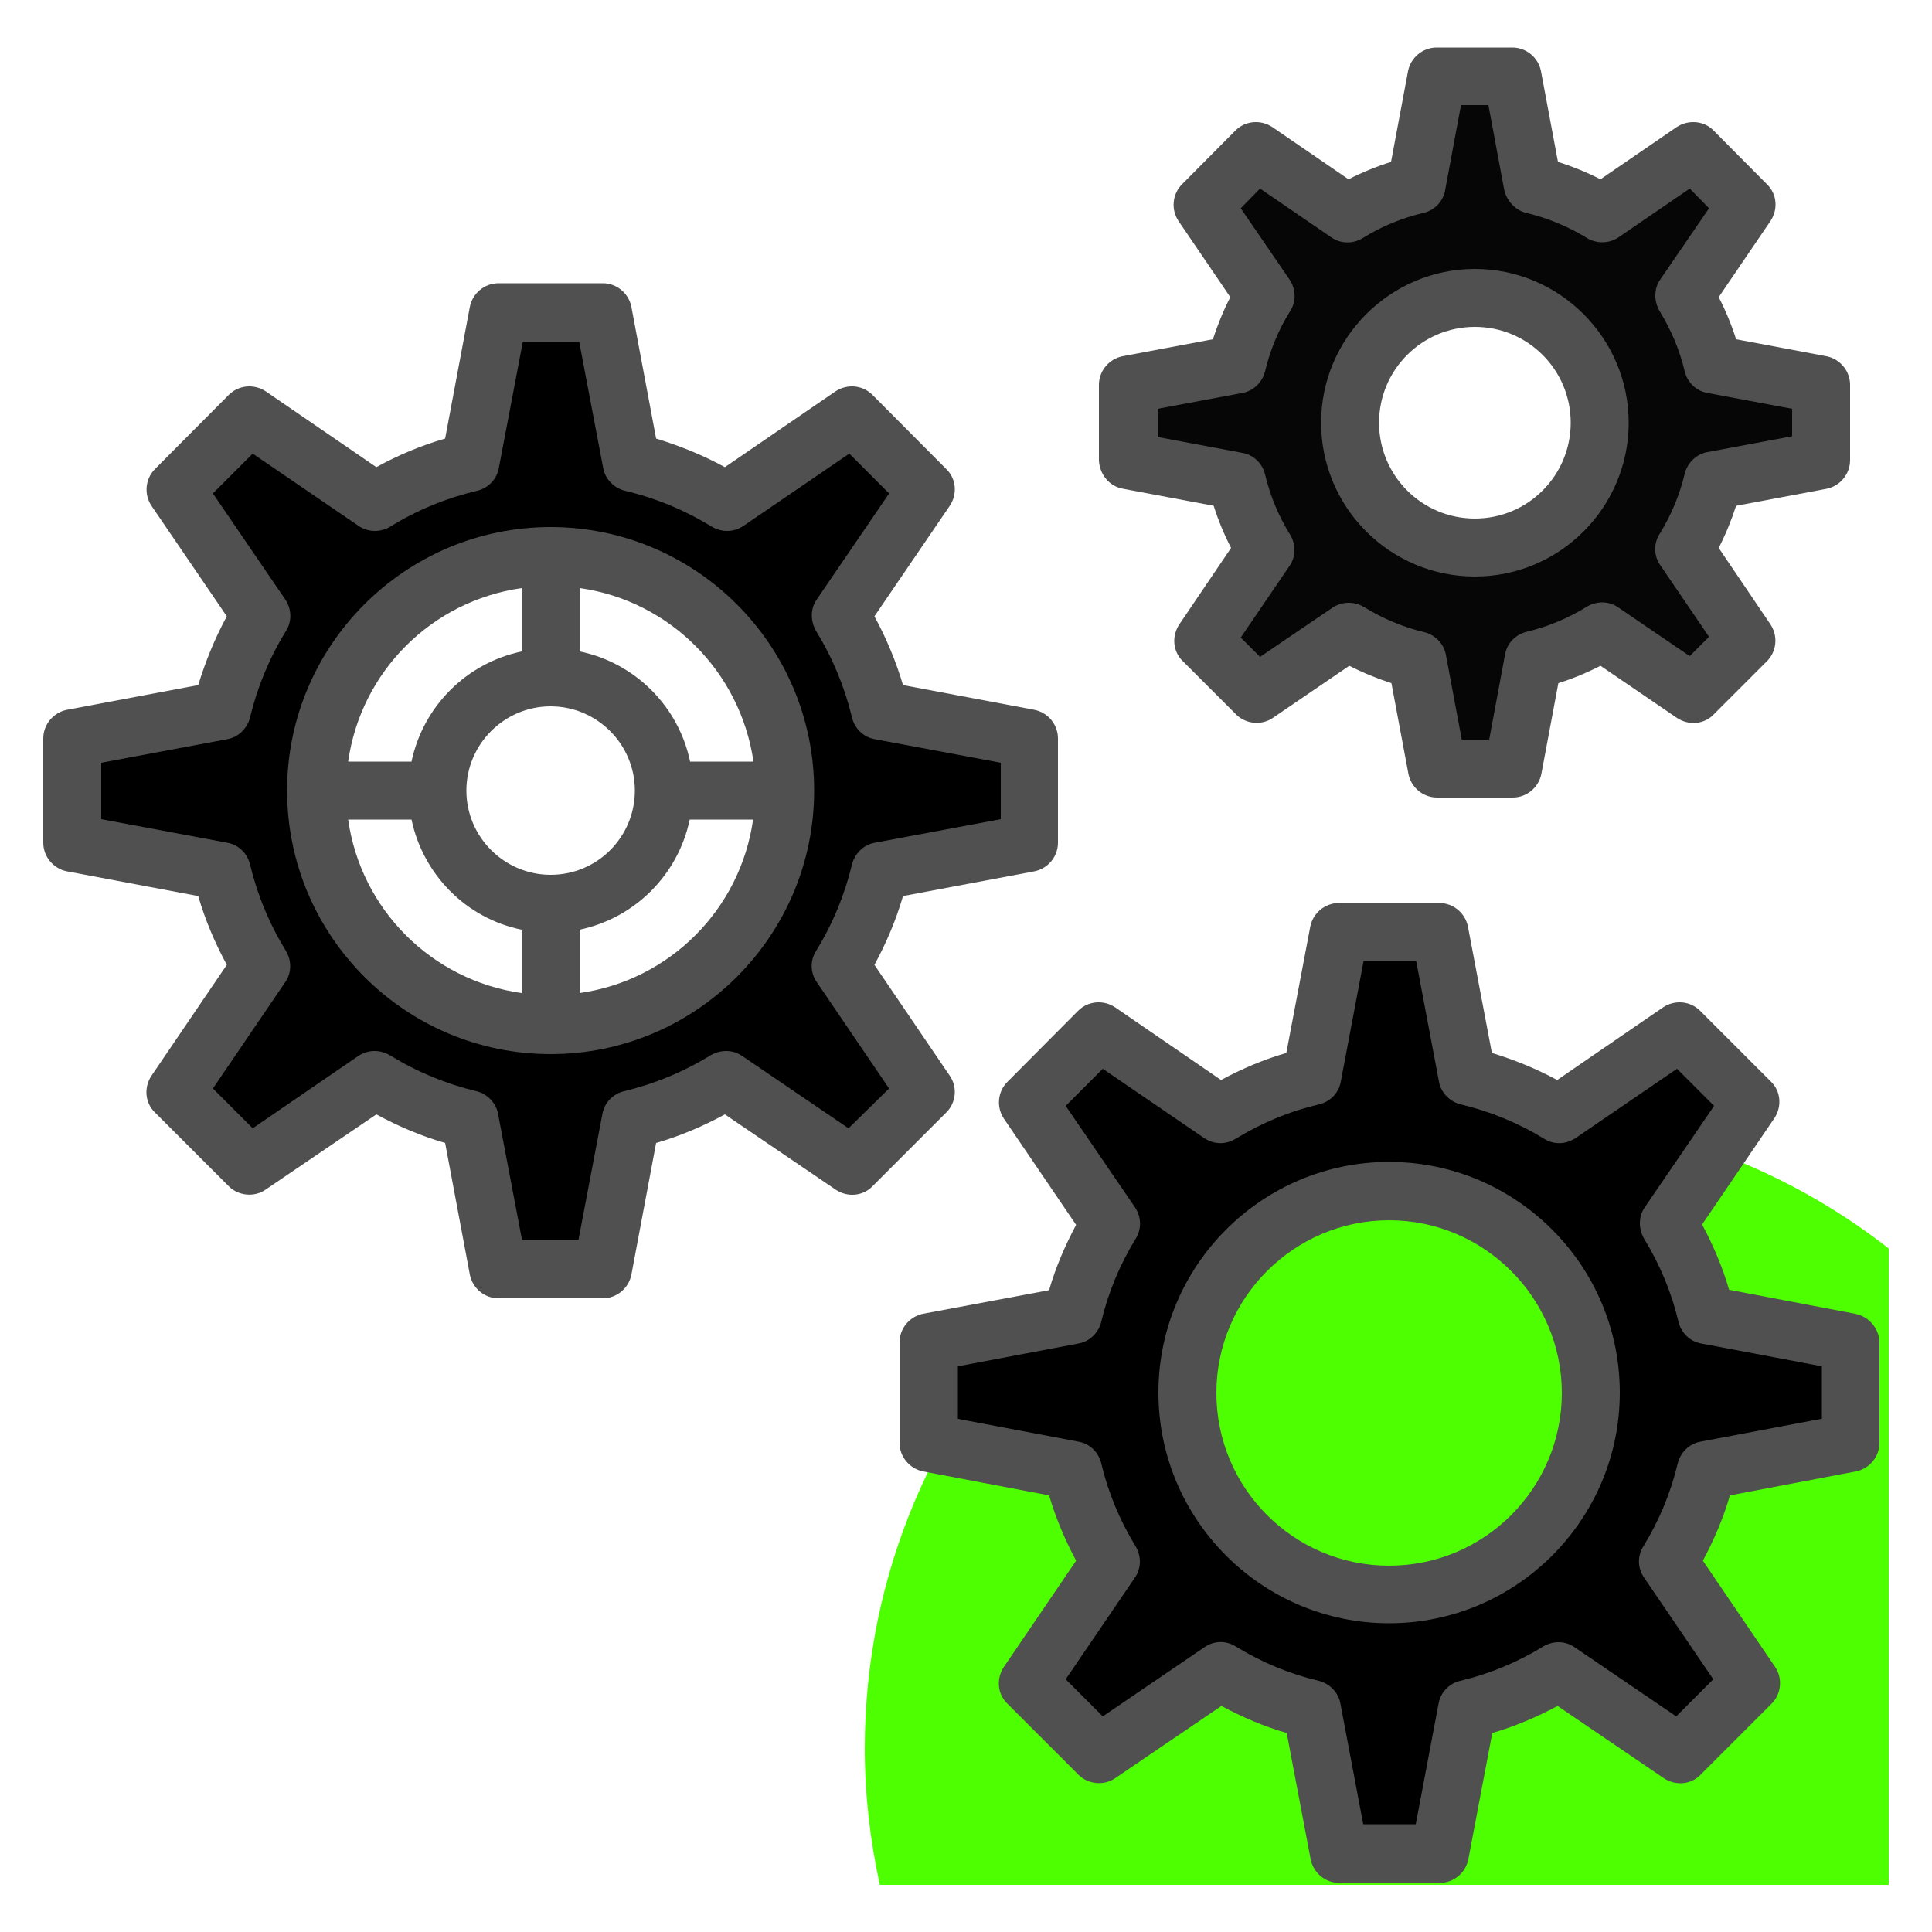
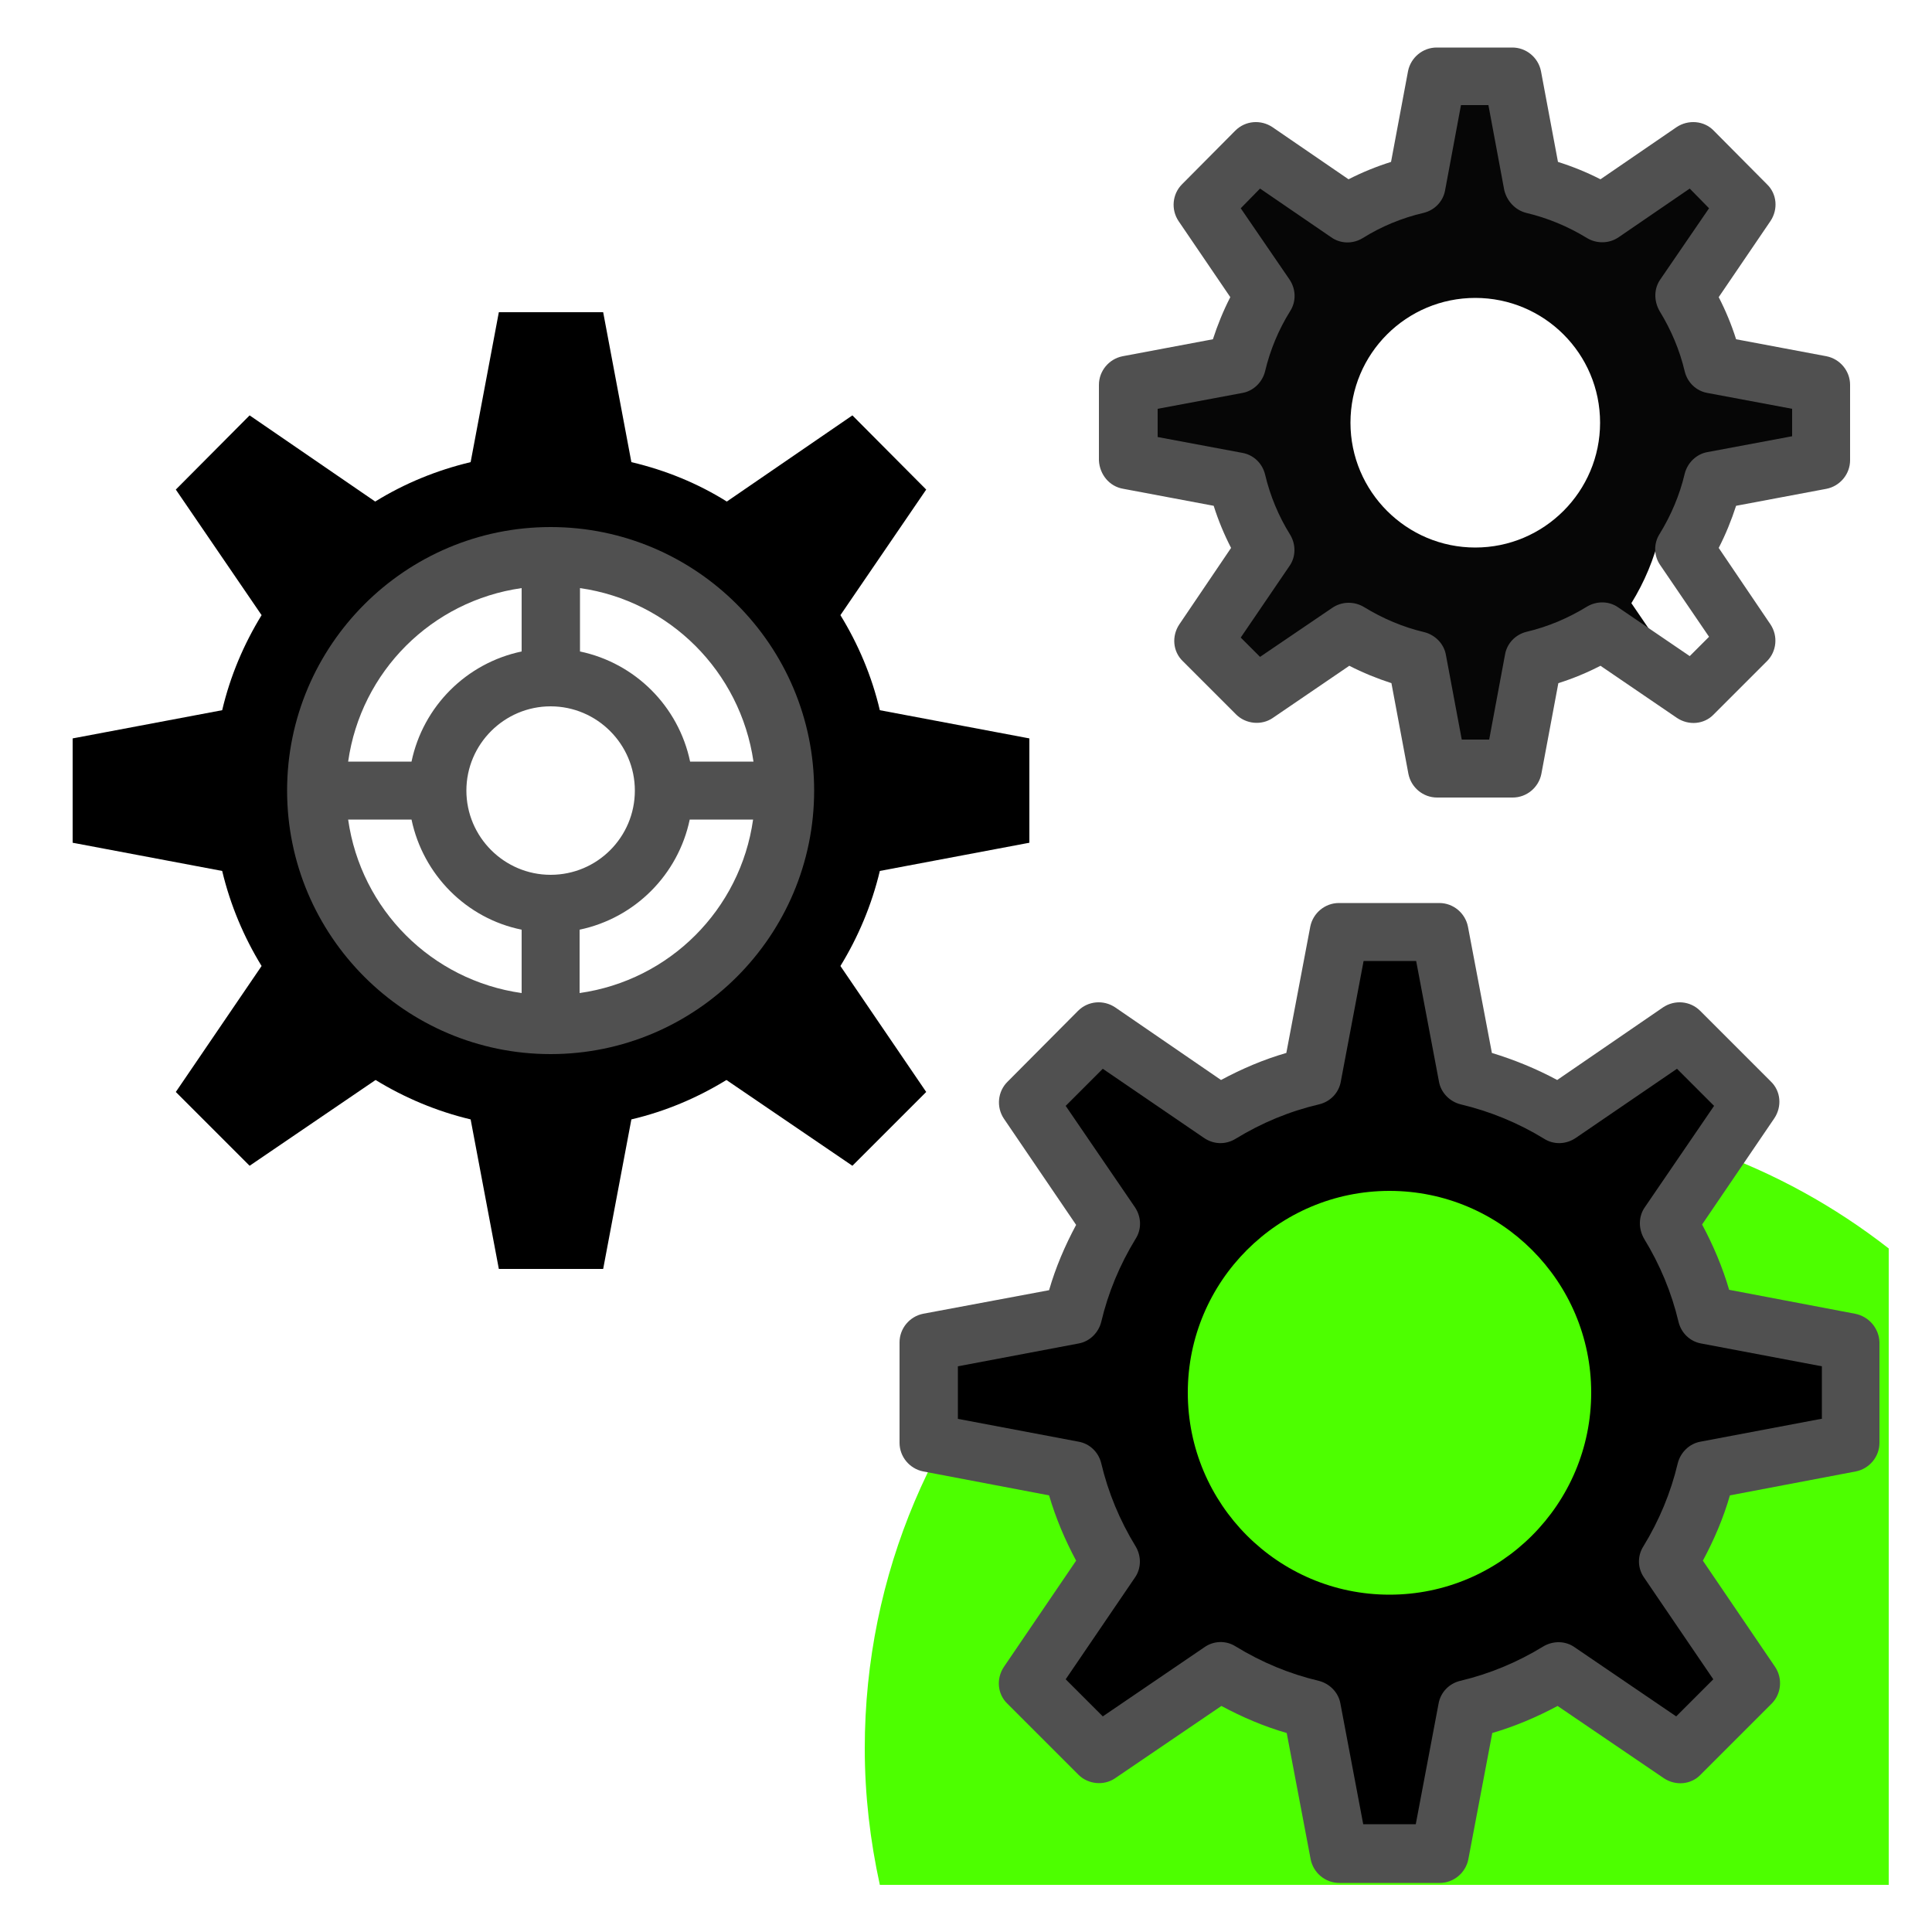
<svg xmlns="http://www.w3.org/2000/svg" id="Layer_1" style="enable-background:new 0 0 50 50;" version="1.1" viewBox="0 0 50 50" xml:space="preserve">
  <style type="text/css">
	.st0{fill:#F0C4DB;}
	.st1{fill:#FF9D9C;}
	.st2{fill:#9BEAF9;}
	.st3{fill:#E9F4BC;}
	.st4{fill:#505050;}
	.st5{fill:#FEBECC;}
	.st6{fill:#FFFFFF;}
	.st7{fill:#FDE4A1;}
	.st8{fill:#FEE7B5;}
	.st9{fill:#CDF6FC;}
	.st10{fill:#F2C6DD;}
	.st11{opacity:0.1;}
</style>
  <g>
    <path d="M48.88,32.31c-2.78-2.17-6.28-3.48-10.08-3.48c-9.07,0-16.42,7.35-16.42,16.42c0,1.21,0.14,2.39,0.39,3.53   h26.11V32.31z" fill="#4dff00" opacity="1" original-fill="#ffffff" />
    <g>
      <g>
        <g>
          <path d="M26.64,21.81v-2.7l-3.87-0.73c-0.21-0.89-0.56-1.71-1.02-2.46l2.22-3.25l-1.91-1.92l-3.25,2.23      c-0.75-0.47-1.58-0.81-2.47-1.02l-0.73-3.88h-2.7l-0.73,3.88c-0.88,0.21-1.71,0.55-2.47,1.02l-3.25-2.23l-1.91,1.92l2.22,3.25      c-0.46,0.75-0.81,1.57-1.02,2.46l-3.87,0.73v2.7l3.87,0.73c0.21,0.88,0.56,1.71,1.02,2.46l-2.22,3.26l1.91,1.91l3.26-2.22      c0.75,0.46,1.58,0.81,2.46,1.02l0.73,3.87h2.7l0.73-3.87c0.89-0.21,1.71-0.56,2.46-1.02l3.26,2.22l1.91-1.91L21.75,25      c0.46-0.75,0.81-1.58,1.02-2.46L26.64,21.81z M14.26,26.53c-3.35,0-6.07-2.72-6.07-6.07c0-3.35,2.72-6.07,6.07-6.07      c3.35,0,6.07,2.72,6.07,6.07C20.33,23.81,17.61,26.53,14.26,26.53z" fill="#000000" opacity="1" original-fill="#000000" />
        </g>
      </g>
      <g>
        <path d="M47.88,37.34v-2.6l-3.72-0.7c-0.2-0.85-0.54-1.65-0.98-2.37l2.13-3.14l-1.83-1.84l-3.14,2.14     c-0.72-0.44-1.52-0.78-2.37-0.98l-0.71-3.73h-2.6l-0.71,3.73c-0.85,0.2-1.65,0.54-2.37,0.98l-3.14-2.14l-1.83,1.84l2.13,3.14     c-0.44,0.72-0.78,1.52-0.98,2.37l-3.72,0.7v2.6l3.72,0.71c0.2,0.85,0.54,1.64,0.98,2.37l-2.13,3.14l1.83,1.84l3.15-2.14     c0.72,0.44,1.51,0.78,2.36,0.98l0.71,3.73h2.6l0.71-3.73c0.85-0.2,1.64-0.54,2.36-0.98l3.15,2.14l1.83-1.84l-2.13-3.14     c0.44-0.73,0.78-1.52,0.98-2.37L47.88,37.34z M35.96,41.27c-2.88,0-5.22-2.34-5.22-5.23c0-2.88,2.34-5.22,5.22-5.22     c2.88,0,5.22,2.34,5.22,5.22C41.18,38.93,38.84,41.27,35.96,41.27z" fill="#000000" opacity="1" original-fill="#000000" />
      </g>
      <g>
-         <path d="M47.14,11.92V9.96l-2.8-0.53c-0.15-0.64-0.4-1.24-0.74-1.78l1.61-2.36l-1.38-1.38l-2.36,1.61     c-0.54-0.34-1.14-0.59-1.78-0.74l-0.53-2.81H37.2l-0.53,2.81c-0.64,0.15-1.24,0.4-1.78,0.74l-2.36-1.61l-1.38,1.38l1.6,2.36     c-0.33,0.54-0.58,1.14-0.73,1.78l-2.8,0.53v1.96l2.8,0.53c0.15,0.63,0.4,1.23,0.73,1.78l-1.6,2.36l1.38,1.38l2.36-1.61     c0.55,0.34,1.14,0.59,1.78,0.74l0.53,2.81h1.96l0.53-2.81c0.64-0.15,1.23-0.4,1.78-0.74l2.36,1.61l1.38-1.38l-1.61-2.36     c0.34-0.55,0.59-1.15,0.74-1.78L47.14,11.92z M38.18,14.17c-1.78,0-3.23-1.45-3.23-3.23c0-1.79,1.45-3.23,3.23-3.23     s3.23,1.44,3.23,3.23C41.41,12.72,39.96,14.17,38.18,14.17z" fill="#060606" opacity="1" original-fill="#060606" />
+         <path d="M47.14,11.92V9.96l-2.8-0.53c-0.15-0.64-0.4-1.24-0.74-1.78l1.61-2.36l-1.38-1.38l-2.36,1.61     c-0.54-0.34-1.14-0.59-1.78-0.74l-0.53-2.81H37.2l-0.53,2.81c-0.64,0.15-1.24,0.4-1.78,0.74l-2.36-1.61l-1.38,1.38l1.6,2.36     c-0.33,0.54-0.58,1.14-0.73,1.78l-2.8,0.53v1.96l2.8,0.53c0.15,0.63,0.4,1.23,0.73,1.78l-1.6,2.36l1.38,1.38l2.36-1.61     c0.55,0.34,1.14,0.59,1.78,0.74l0.53,2.81h1.96l0.53-2.81c0.64-0.15,1.23-0.4,1.78-0.74l2.36,1.61l-1.61-2.36     c0.34-0.55,0.59-1.15,0.74-1.78L47.14,11.92z M38.18,14.17c-1.78,0-3.23-1.45-3.23-3.23c0-1.79,1.45-3.23,3.23-3.23     s3.23,1.44,3.23,3.23C41.41,12.72,39.96,14.17,38.18,14.17z" fill="#060606" opacity="1" original-fill="#060606" />
      </g>
      <g>
-         <path d="M24.58,27.84l-1.95-2.87c0.31-0.57,0.56-1.16,0.74-1.78l3.4-0.64c0.35-0.07,0.61-0.38,0.61-0.74v-2.7     c0-0.36-0.26-0.67-0.61-0.74l-3.4-0.64c-0.18-0.61-0.43-1.21-0.74-1.78l1.95-2.86c0.2-0.3,0.17-0.7-0.09-0.95l-1.91-1.92     c-0.26-0.26-0.66-0.29-0.96-0.09l-2.86,1.96c-0.57-0.31-1.16-0.55-1.78-0.74l-0.64-3.41c-0.07-0.35-0.38-0.61-0.74-0.61h-2.7     c-0.36,0-0.67,0.26-0.74,0.61l-0.64,3.41c-0.62,0.18-1.22,0.43-1.78,0.74l-2.86-1.96c-0.3-0.2-0.7-0.17-0.96,0.09l-1.91,1.92     c-0.25,0.25-0.29,0.65-0.09,0.95l1.95,2.86c-0.31,0.57-0.55,1.16-0.74,1.78l-3.4,0.64c-0.35,0.07-0.61,0.38-0.61,0.74v2.7     c0,0.36,0.26,0.67,0.61,0.74l3.4,0.64c0.18,0.62,0.43,1.21,0.74,1.78l-1.95,2.87c-0.2,0.3-0.17,0.7,0.09,0.95l1.91,1.91     c0.25,0.25,0.66,0.29,0.95,0.09l2.87-1.95c0.57,0.31,1.16,0.56,1.78,0.74l0.64,3.41c0.07,0.35,0.38,0.61,0.74,0.61h2.7     c0.36,0,0.67-0.26,0.74-0.61l0.64-3.41c0.62-0.18,1.21-0.43,1.78-0.74l2.87,1.95c0.3,0.2,0.7,0.17,0.95-0.09l1.91-1.91     C24.75,28.53,24.78,28.13,24.58,27.84z M21.96,29.2l-2.75-1.87c-0.24-0.17-0.56-0.17-0.82-0.02c-0.7,0.43-1.45,0.74-2.24,0.93     c-0.29,0.07-0.51,0.3-0.56,0.59l-0.62,3.26h-1.46l-0.62-3.26c-0.05-0.29-0.28-0.52-0.56-0.59c-0.79-0.19-1.54-0.5-2.24-0.93     c-0.25-0.15-0.57-0.15-0.82,0.02L6.54,29.2l-1.03-1.03l1.87-2.75c0.17-0.24,0.17-0.56,0.02-0.81c-0.43-0.7-0.74-1.45-0.93-2.24     c-0.07-0.29-0.3-0.51-0.59-0.56l-3.26-0.61v-1.46l3.26-0.61c0.29-0.05,0.52-0.28,0.59-0.56c0.19-0.79,0.5-1.54,0.93-2.24     c0.16-0.25,0.15-0.57-0.02-0.82l-1.87-2.74l1.03-1.03l2.74,1.87c0.25,0.17,0.57,0.17,0.82,0.02c0.69-0.43,1.45-0.74,2.25-0.93     c0.29-0.07,0.51-0.3,0.56-0.59l0.62-3.26h1.46l0.62,3.26c0.05,0.29,0.28,0.52,0.56,0.59c0.8,0.19,1.55,0.5,2.25,0.93     c0.25,0.15,0.57,0.15,0.82-0.02l2.74-1.87l1.03,1.03l-1.87,2.74c-0.17,0.24-0.17,0.56-0.02,0.82c0.43,0.7,0.74,1.45,0.93,2.24     c0.07,0.29,0.3,0.51,0.59,0.56l3.26,0.61v1.46l-3.26,0.61c-0.29,0.05-0.52,0.28-0.59,0.56c-0.19,0.79-0.5,1.54-0.93,2.24     c-0.16,0.25-0.15,0.57,0.02,0.81l1.87,2.75L21.96,29.2z" fill="#505050" opacity="1" original-fill="#505050" />
        <path d="M14.25,13.64c-3.76,0-6.82,3.06-6.82,6.82s3.06,6.82,6.82,6.82s6.82-3.06,6.82-6.82S18.01,13.64,14.25,13.64     z M19.5,19.71h-1.64c-0.3-1.43-1.42-2.55-2.85-2.85v-1.64C17.33,15.55,19.16,17.38,19.5,19.71z M14.25,22.64     c-1.2,0-2.18-0.98-2.18-2.18c0-1.2,0.98-2.18,2.18-2.18s2.18,0.98,2.18,2.18C16.43,21.66,15.46,22.64,14.25,22.64z M13.5,15.22     v1.64c-1.43,0.3-2.55,1.42-2.85,2.85H9.01C9.34,17.38,11.17,15.55,13.5,15.22z M9.01,21.21h1.64c0.3,1.43,1.42,2.56,2.85,2.85     v1.64C11.17,25.37,9.34,23.54,9.01,21.21z M15,25.7v-1.64c1.43-0.3,2.55-1.42,2.85-2.85h1.64C19.16,23.54,17.33,25.37,15,25.7z" fill="#505050" opacity="1" original-fill="#505050" />
        <path d="M48.01,34l-3.26-0.62c-0.17-0.58-0.41-1.15-0.7-1.69l1.87-2.75c0.2-0.3,0.17-0.7-0.09-0.95L44,26.16     c-0.26-0.26-0.66-0.29-0.96-0.09l-2.74,1.88c-0.54-0.29-1.1-0.52-1.69-0.7l-0.62-3.27c-0.07-0.35-0.38-0.61-0.74-0.61h-2.6     c-0.36,0-0.67,0.26-0.74,0.61l-0.62,3.27c-0.59,0.17-1.15,0.41-1.69,0.7l-2.74-1.88c-0.3-0.2-0.7-0.17-0.96,0.09L26.07,28     c-0.25,0.25-0.29,0.65-0.09,0.95l1.87,2.75c-0.29,0.54-0.53,1.1-0.7,1.69L23.89,34c-0.35,0.07-0.61,0.38-0.61,0.74v2.6     c0,0.36,0.26,0.67,0.61,0.74l3.26,0.62c0.17,0.58,0.41,1.15,0.7,1.69l-1.87,2.75c-0.2,0.3-0.17,0.7,0.09,0.95l1.84,1.84     c0.25,0.25,0.66,0.29,0.95,0.09l2.75-1.87c0.54,0.29,1.1,0.53,1.69,0.7l0.62,3.27c0.07,0.35,0.38,0.61,0.74,0.61h2.6     c0.36,0,0.67-0.26,0.74-0.61l0.62-3.27c0.58-0.17,1.15-0.41,1.69-0.7l2.75,1.87c0.3,0.2,0.7,0.17,0.95-0.09l1.84-1.84     c0.25-0.25,0.29-0.65,0.09-0.95l-1.87-2.75c0.29-0.54,0.53-1.1,0.7-1.69l3.26-0.62c0.35-0.07,0.61-0.38,0.61-0.74v-2.6     C48.63,34.38,48.37,34.07,48.01,34z M47.13,36.72l-3.12,0.59c-0.29,0.05-0.52,0.28-0.59,0.56c-0.18,0.76-0.48,1.48-0.89,2.15     c-0.16,0.25-0.15,0.57,0.02,0.81l1.79,2.63l-0.96,0.96l-2.63-1.79c-0.24-0.17-0.56-0.17-0.81-0.02     c-0.67,0.41-1.39,0.71-2.15,0.89c-0.29,0.07-0.51,0.3-0.56,0.59l-0.59,3.12h-1.36l-0.59-3.12c-0.05-0.29-0.28-0.52-0.56-0.59     c-0.76-0.18-1.48-0.48-2.15-0.89c-0.25-0.16-0.57-0.15-0.81,0.02l-2.63,1.79l-0.96-0.96l1.79-2.63c0.17-0.24,0.17-0.56,0.02-0.81     c-0.41-0.67-0.71-1.39-0.89-2.15c-0.07-0.29-0.3-0.51-0.59-0.56l-3.12-0.59v-1.36l3.12-0.59c0.29-0.05,0.52-0.28,0.59-0.56     c0.18-0.76,0.48-1.48,0.89-2.15c0.16-0.25,0.15-0.57-0.02-0.82l-1.79-2.62l0.96-0.96l2.62,1.79c0.25,0.17,0.56,0.18,0.82,0.02     c0.67-0.41,1.39-0.71,2.16-0.89c0.29-0.07,0.51-0.3,0.56-0.59l0.59-3.12h1.36l0.59,3.12c0.05,0.29,0.28,0.52,0.56,0.59     c0.76,0.18,1.49,0.48,2.16,0.89c0.25,0.16,0.57,0.15,0.82-0.02l2.62-1.79l0.96,0.96l-1.79,2.62c-0.17,0.24-0.17,0.56-0.02,0.82     c0.41,0.67,0.71,1.39,0.89,2.15c0.07,0.29,0.3,0.51,0.59,0.56l3.12,0.59V36.72z" fill="#505050" opacity="1" original-fill="#505050" />
-         <path d="M35.95,30.07c-3.29,0-5.97,2.68-5.97,5.97s2.68,5.97,5.97,5.97s5.97-2.68,5.97-5.97S39.24,30.07,35.95,30.07     z M35.95,40.52c-2.47,0-4.47-2.01-4.47-4.47s2.01-4.47,4.47-4.47s4.47,2.01,4.47,4.47S38.42,40.52,35.95,40.52z" fill="#505050" opacity="1" original-fill="#505050" />
        <path d="M29.07,12.65l2.34,0.44c0.12,0.38,0.27,0.74,0.45,1.09l-1.34,1.98c-0.2,0.3-0.17,0.7,0.09,0.95l1.38,1.38     c0.25,0.25,0.66,0.29,0.95,0.09l1.98-1.35c0.35,0.18,0.72,0.33,1.09,0.45l0.44,2.35c0.07,0.35,0.38,0.61,0.74,0.61h1.96     c0.36,0,0.67-0.26,0.74-0.61l0.44-2.35c0.38-0.12,0.74-0.27,1.09-0.45l1.98,1.35c0.3,0.2,0.7,0.17,0.95-0.09l1.38-1.38     c0.25-0.25,0.29-0.65,0.09-0.95l-1.34-1.98c0.18-0.35,0.33-0.72,0.45-1.09l2.34-0.44c0.35-0.07,0.61-0.38,0.61-0.74V9.96     c0-0.36-0.26-0.67-0.61-0.74l-2.34-0.44c-0.12-0.38-0.27-0.74-0.45-1.09l1.34-1.97c0.2-0.3,0.17-0.7-0.09-0.95l-1.38-1.39     c-0.25-0.26-0.66-0.29-0.96-0.09l-1.97,1.35c-0.35-0.18-0.72-0.33-1.1-0.45l-0.44-2.35c-0.07-0.35-0.38-0.61-0.74-0.61h-1.96     c-0.36,0-0.67,0.26-0.74,0.61l-0.44,2.35c-0.38,0.12-0.75,0.27-1.1,0.45l-1.97-1.35c-0.3-0.2-0.7-0.17-0.96,0.09l-1.38,1.39     c-0.25,0.25-0.29,0.65-0.09,0.95l1.34,1.97c-0.18,0.35-0.33,0.72-0.45,1.09l-2.34,0.44c-0.35,0.07-0.61,0.38-0.61,0.74v1.96     C28.46,12.28,28.71,12.59,29.07,12.65z M29.96,10.58l2.19-0.41c0.29-0.05,0.52-0.28,0.59-0.56c0.13-0.55,0.35-1.08,0.65-1.56     c0.16-0.25,0.15-0.57-0.02-0.82l-1.26-1.84l0.5-0.51l1.84,1.26c0.24,0.17,0.56,0.18,0.82,0.02c0.48-0.3,1.01-0.52,1.57-0.65     c0.29-0.07,0.51-0.3,0.56-0.59l0.41-2.2h0.71l0.41,2.2C39,5.21,39.22,5.44,39.5,5.51c0.55,0.13,1.08,0.35,1.57,0.65     c0.25,0.15,0.57,0.15,0.82-0.02l1.84-1.26l0.5,0.51l-1.26,1.84c-0.17,0.24-0.17,0.56-0.02,0.82c0.3,0.49,0.52,1.01,0.65,1.56     c0.07,0.29,0.3,0.51,0.59,0.56l2.19,0.41v0.71l-2.19,0.41c-0.29,0.05-0.52,0.28-0.59,0.56c-0.13,0.55-0.35,1.07-0.65,1.56     c-0.16,0.25-0.15,0.57,0.02,0.81l1.26,1.85l-0.5,0.5l-1.85-1.26c-0.24-0.17-0.56-0.17-0.81-0.02c-0.49,0.3-1.01,0.52-1.56,0.65     c-0.29,0.07-0.51,0.3-0.56,0.59l-0.41,2.2h-0.71l-0.41-2.19c-0.05-0.29-0.28-0.52-0.56-0.59c-0.55-0.13-1.07-0.35-1.56-0.65     c-0.25-0.15-0.57-0.15-0.82,0.02L32.61,17l-0.5-0.5l1.26-1.85c0.17-0.24,0.17-0.56,0.02-0.81c-0.3-0.48-0.52-1.01-0.65-1.56     c-0.07-0.29-0.3-0.51-0.59-0.56l-2.19-0.41V10.58z" fill="#505050" opacity="1" original-fill="#505050" />
-         <path d="M38.17,14.92c2.2,0,3.98-1.79,3.98-3.98s-1.79-3.98-3.98-3.98s-3.98,1.79-3.98,3.98S35.97,14.92,38.17,14.92     z M38.17,8.46c1.37,0,2.48,1.11,2.48,2.48s-1.11,2.48-2.48,2.48s-2.48-1.11-2.48-2.48S36.8,8.46,38.17,8.46z" fill="#505050" opacity="1" original-fill="#505050" />
      </g>
    </g>
  </g>
</svg>